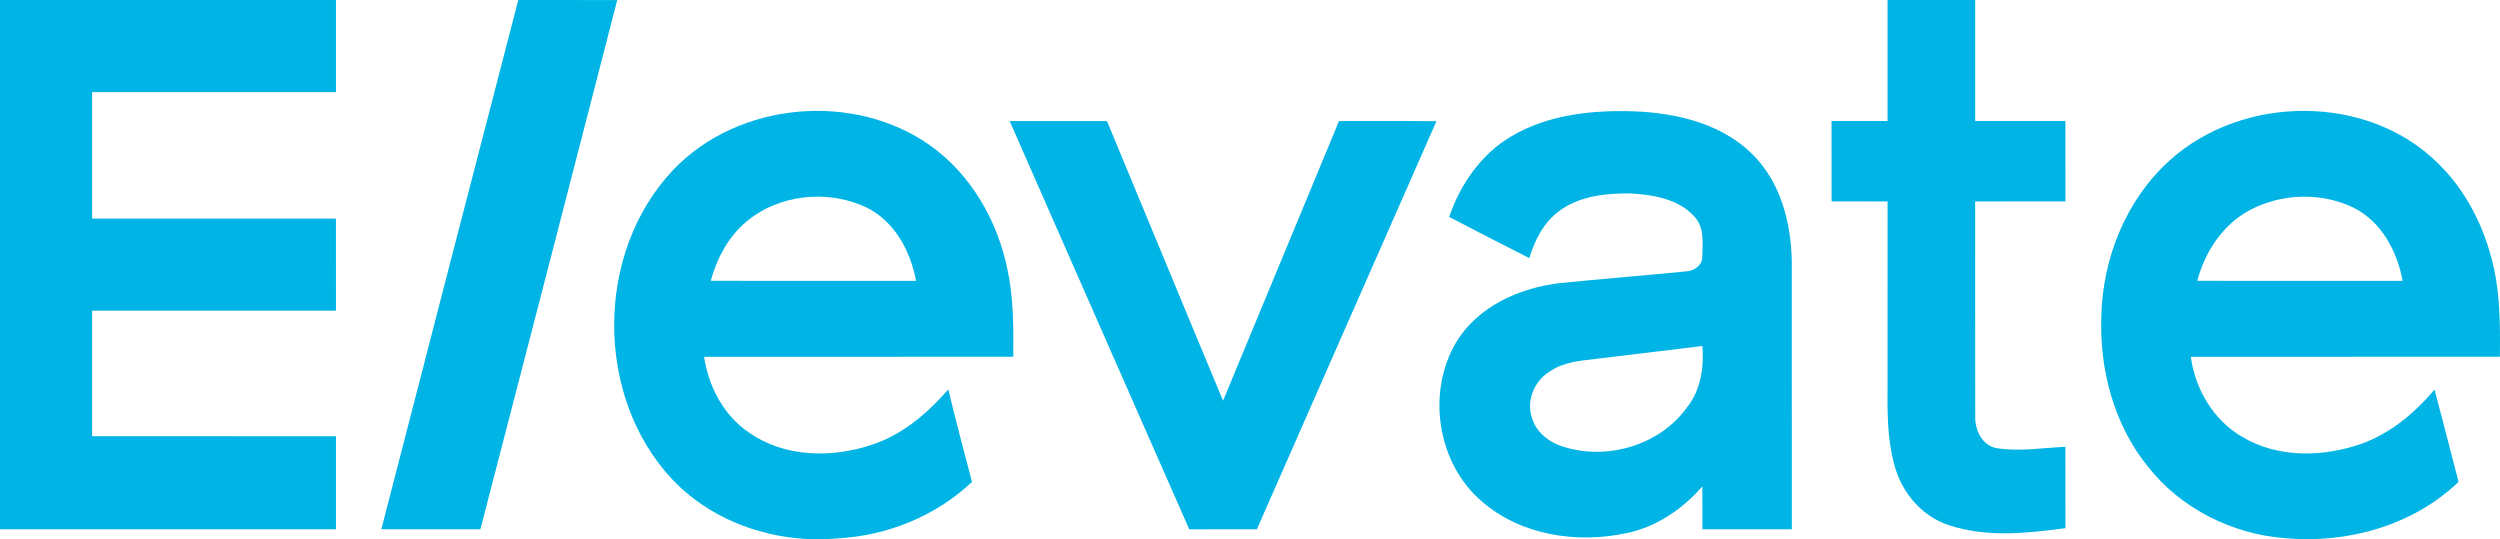
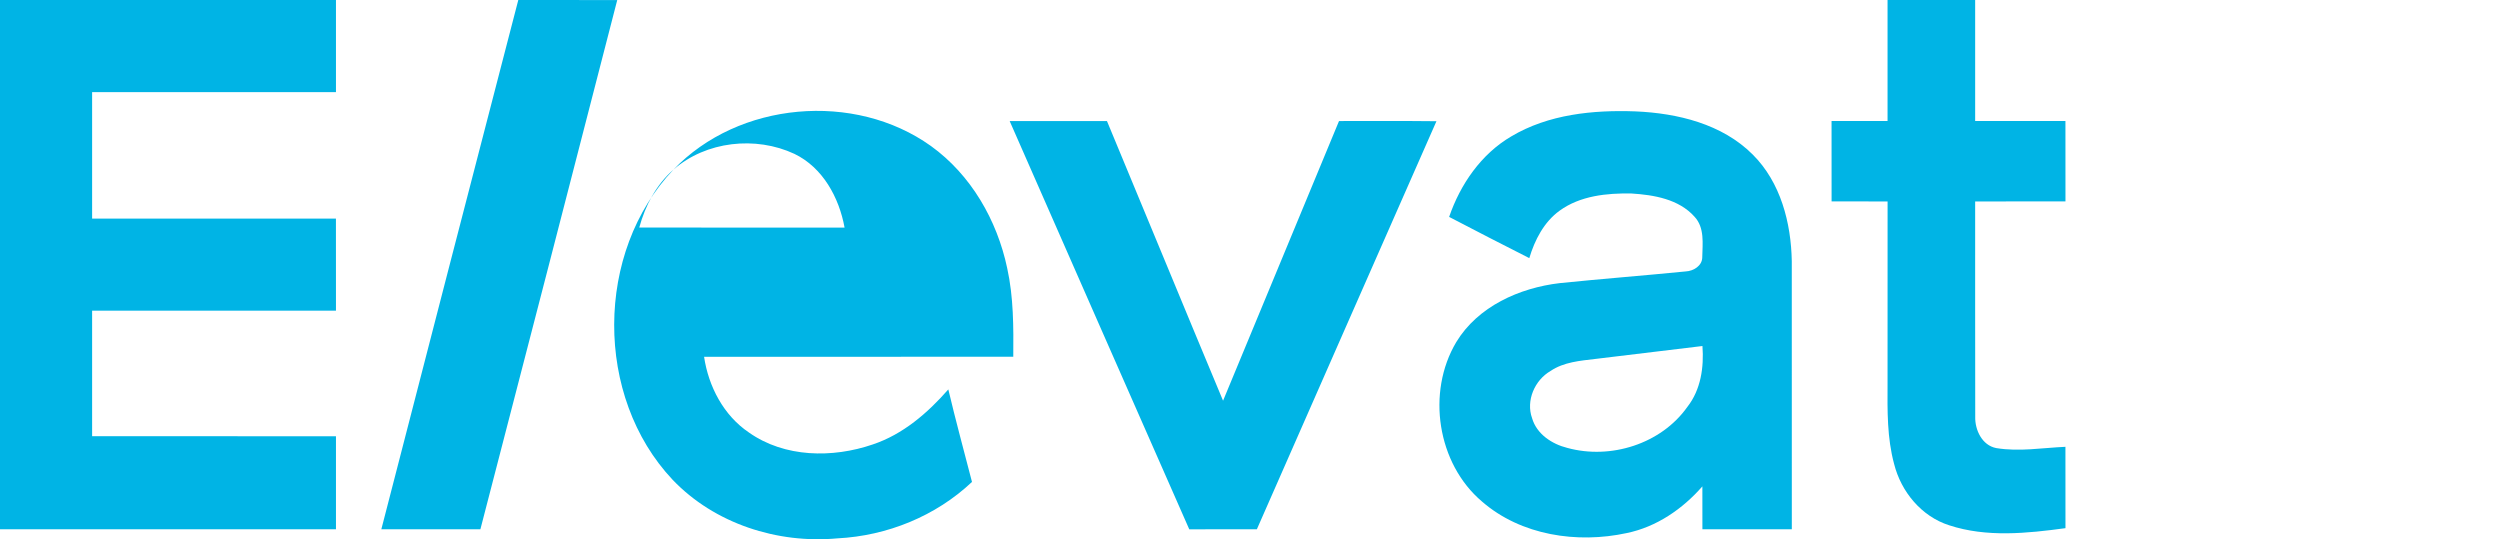
<svg xmlns="http://www.w3.org/2000/svg" xmlns:ns1="http://sodipodi.sourceforge.net/DTD/sodipodi-0.dtd" xmlns:ns2="http://www.inkscape.org/namespaces/inkscape" width="692.033pt" height="149.273pt" viewBox="0 0 692.033 149.273" version="1.1" id="svg17" ns1:docname="0001651094.svg">
  <defs id="defs21" />
  <ns1:namedview id="namedview19" pagecolor="#ffffff" bordercolor="#000000" borderopacity="0.25" ns2:showpageshadow="2" ns2:pageopacity="0.0" ns2:pagecheckerboard="0" ns2:deskcolor="#d1d1d1" ns2:document-units="pt" showgrid="false" />
  <g id="#00b4e5ff" transform="translate(-19.25,-18.747)">
    <path fill="#00b4e5" opacity="1" d="m 19.25,18.75 c 31,0 62,0 93,0 0,8.5 0,17 0,25.5 -22.5,0 -45,0 -67.5,0 -0.01,11.67 0,23.33 0,35 22.5,0.01 45,0 67.49,0 0.02,8.5 0.01,17 0.01,25.5 -22.5,0 -45,-0.01 -67.5,0 -0.01,11.58 0,23.16 0,34.74 22.5,0.02 45,-0.01 67.5,0.02 0,8.58 0.01,17.16 0,25.74 -31,0 -62,0 -93,0 0,-48.84 0,-97.67 0,-146.5 z" id="path2" />
    <path fill="#00b4e5" opacity="1" d="m 124.81,165.25 c 12.63,-48.84 25.2,-97.68 37.91,-146.5 9.13,0 18.26,-0.01 27.39,0.01 -12.57,48.84 -25.21,97.67 -37.88,146.49 -9.14,0 -18.28,0 -27.42,0 z" id="path4" />
    <path fill="#00b4e5" opacity="1" d="m 541.75,18.75 c 8.08,0 16.16,0 24.25,0 0.01,11.17 -0.01,22.33 0,33.5 8.33,0 16.66,0.01 24.99,0 0.02,7.42 0,14.83 0.01,22.25 -8.33,0.01 -16.67,0 -25,0.01 0.01,19.86 -0.02,39.72 0.02,59.57 -0.11,3.68 1.9,7.95 5.81,8.7 6.35,1.06 12.79,-0.07 19.16,-0.35 0.02,7.51 0,15.01 0.01,22.52 -10.62,1.44 -21.83,2.61 -32.2,-0.8 -7.66,-2.44 -13.3,-9.28 -15.23,-16.96 -1.96,-7.21 -1.86,-14.76 -1.82,-22.17 0,-16.84 -0.01,-33.67 0.01,-50.51 -5.17,-0.01 -10.34,0 -15.5,-0.01 -0.02,-7.41 -0.01,-14.83 -0.01,-22.25 5.17,0 10.33,0.01 15.5,-0.01 0,-11.16 -0.01,-22.32 0,-33.49 z" id="path6" />
-     <path fill="#00b4e5" opacity="1" d="m 205.69,65.69 c 18.01,-18.84 50.08,-21.67 71.24,-6.54 11.1,7.98 18.32,20.55 21.12,33.8 1.78,8.06 1.76,16.35 1.69,24.55 -28.53,0.01 -57.06,-0.01 -85.59,0.01 1.23,8.24 5.42,16.25 12.43,20.97 9.88,6.96 23.13,7.11 34.25,3.3 8.37,-2.79 15.21,-8.71 20.93,-15.24 2.02,8.57 4.35,17.07 6.55,25.61 -10.03,9.47 -23.49,14.92 -37.23,15.62 -16.6,1.54 -34.03,-4.05 -45.65,-16.23 -21.66,-22.99 -21.53,-62.99 0.26,-85.85 m 19.78,14.75 c -4.79,4.16 -7.83,9.98 -9.48,16.04 18.94,0.04 37.89,0 56.83,0.02 -1.51,-8.31 -6.02,-16.62 -13.88,-20.41 -10.71,-5.01 -24.49,-3.53 -33.47,4.35 z" id="path8" />
+     <path fill="#00b4e5" opacity="1" d="m 205.69,65.69 c 18.01,-18.84 50.08,-21.67 71.24,-6.54 11.1,7.98 18.32,20.55 21.12,33.8 1.78,8.06 1.76,16.35 1.69,24.55 -28.53,0.01 -57.06,-0.01 -85.59,0.01 1.23,8.24 5.42,16.25 12.43,20.97 9.88,6.96 23.13,7.11 34.25,3.3 8.37,-2.79 15.21,-8.71 20.93,-15.24 2.02,8.57 4.35,17.07 6.55,25.61 -10.03,9.47 -23.49,14.92 -37.23,15.62 -16.6,1.54 -34.03,-4.05 -45.65,-16.23 -21.66,-22.99 -21.53,-62.99 0.26,-85.85 c -4.79,4.16 -7.83,9.98 -9.48,16.04 18.94,0.04 37.89,0 56.83,0.02 -1.51,-8.31 -6.02,-16.62 -13.88,-20.41 -10.71,-5.01 -24.49,-3.53 -33.47,4.35 z" id="path8" />
    <path fill="#00b4e5" opacity="1" d="m 437.58,56.51 c 10.28,-6.13 22.65,-7.36 34.39,-6.93 11.63,0.5 23.98,3.46 32.46,11.95 7.73,7.69 10.62,18.9 10.81,29.52 0.02,24.73 0.01,49.46 0.01,74.2 -8.25,0 -16.5,0 -24.75,0 -0.01,-3.96 0,-7.91 -0.01,-11.87 -5.49,6.28 -12.69,11.23 -20.95,12.93 -13.67,2.97 -29.26,0.66 -40.05,-8.73 -12.41,-10.51 -15.41,-30.21 -7.14,-44.11 5.99,-9.91 17.51,-15.04 28.66,-16.35 11.61,-1.19 23.26,-2.08 34.89,-3.24 2.12,-0.1 4.54,-1.55 4.56,-3.9 0.07,-3.81 0.7,-8.2 -2.15,-11.25 -4.34,-4.87 -11.25,-6.03 -17.43,-6.42 -6.84,-0.13 -14.2,0.62 -19.9,4.75 -4.35,3.15 -6.89,8.11 -8.4,13.14 -7.42,-3.76 -14.82,-7.56 -22.19,-11.41 3.1,-9.02 8.85,-17.39 17.19,-22.28 m 23.33,61.59 c -4.26,0.51 -8.79,0.86 -12.45,3.34 -4.39,2.53 -6.86,8.21 -5.11,13.07 1.28,4.4 5.49,7.16 9.74,8.22 11.99,3.3 25.97,-1.08 33.24,-11.34 3.74,-4.77 4.62,-10.97 4.18,-16.86 -9.87,1.21 -19.73,2.39 -29.6,3.57 z" id="path10" />
-     <path fill="#00b4e5" opacity="1" d="m 620,63.01 c 20.18,-18.11 54.61,-18.38 74.1,0.92 7.26,7.05 12.15,16.28 14.74,26.01 2.49,8.95 2.52,18.33 2.41,27.56 -28.52,0.02 -57.04,-0.01 -85.55,0.01 1.24,9.09 6.38,17.79 14.5,22.32 9.34,5.48 20.99,5.45 31.11,2.3 8.75,-2.66 16.05,-8.66 21.85,-15.57 2.26,8.51 4.42,17.05 6.65,25.58 -12.62,12.09 -30.73,17.13 -47.91,15.59 -14.63,-1.07 -28.9,-8.17 -38.02,-19.74 -9.49,-11.65 -13.53,-27.04 -12.95,-41.89 0.41,-16.09 6.96,-32.28 19.07,-43.09 m 22,13.91 c -7.44,3.98 -12.42,11.51 -14.51,19.56 18.95,0.04 37.89,0.01 56.83,0.01 -1.48,-8.23 -5.91,-16.46 -13.64,-20.29 -8.93,-4.3 -19.96,-3.93 -28.68,0.72 z" id="path12" />
    <path fill="#00b4e5" opacity="1" d="m 298.74,52.26 c 8.98,-0.02 17.95,0 26.93,-0.01 10.74,25.79 21.36,51.64 32.14,77.42 10.72,-25.8 21.4,-51.61 32.1,-77.42 8.99,0.03 17.98,-0.06 26.97,0.05 -16.6,37.64 -33.15,75.3 -49.71,112.95 -6.24,0.01 -12.48,-0.03 -18.71,0.03 C 331.87,127.62 315.29,89.95 298.74,52.26 Z" id="path14" />
  </g>
</svg>